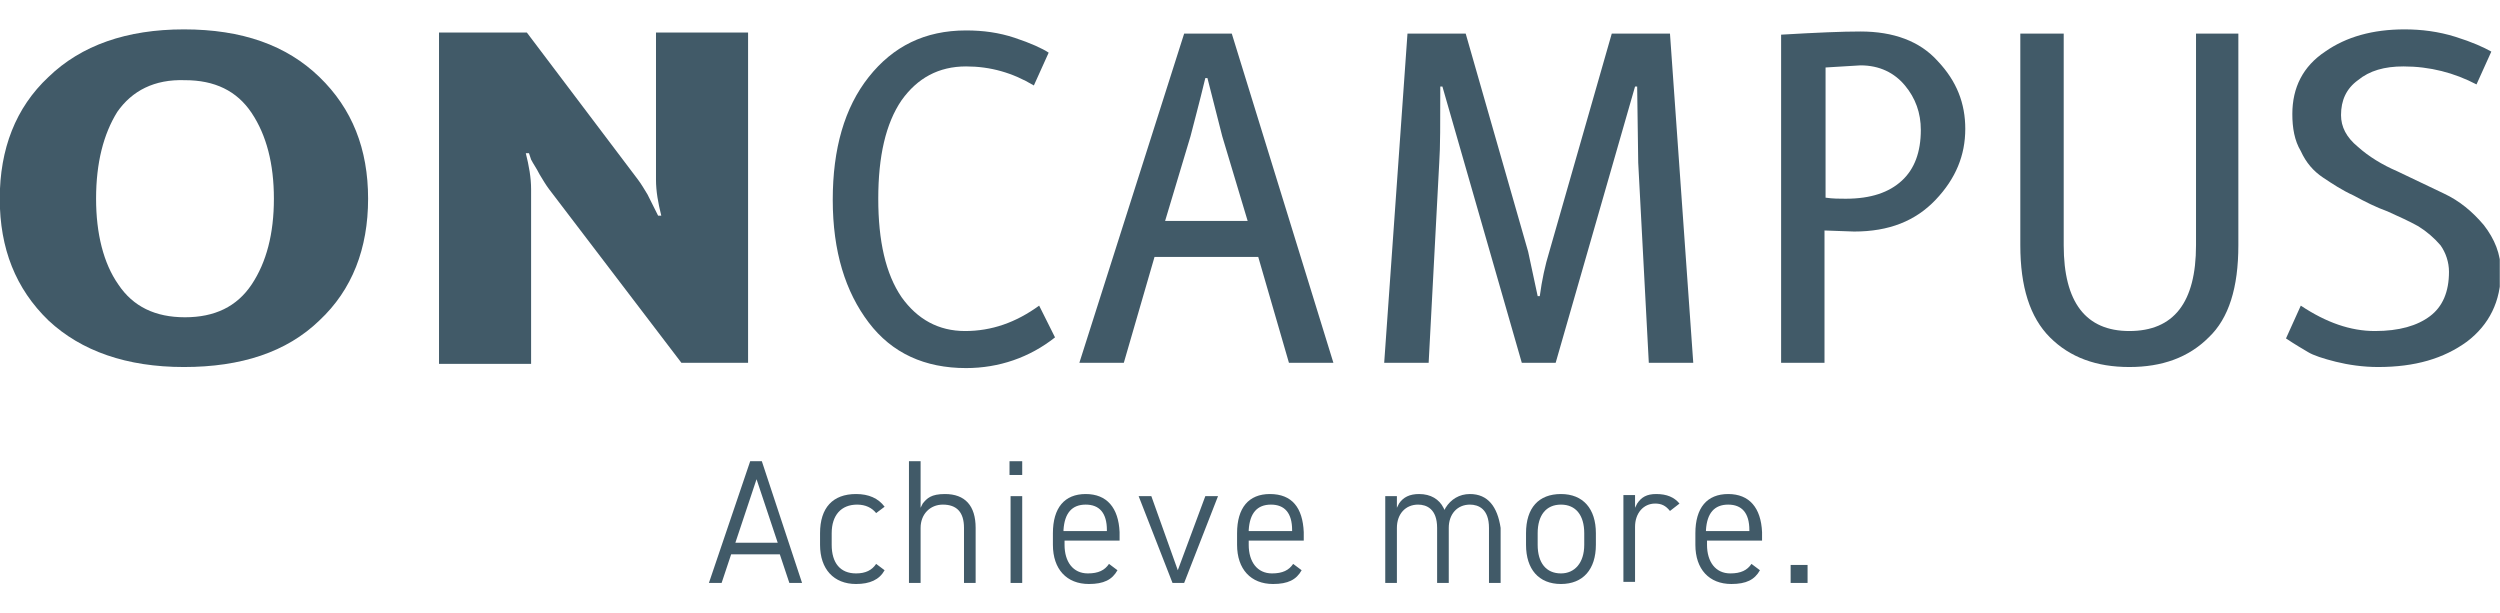
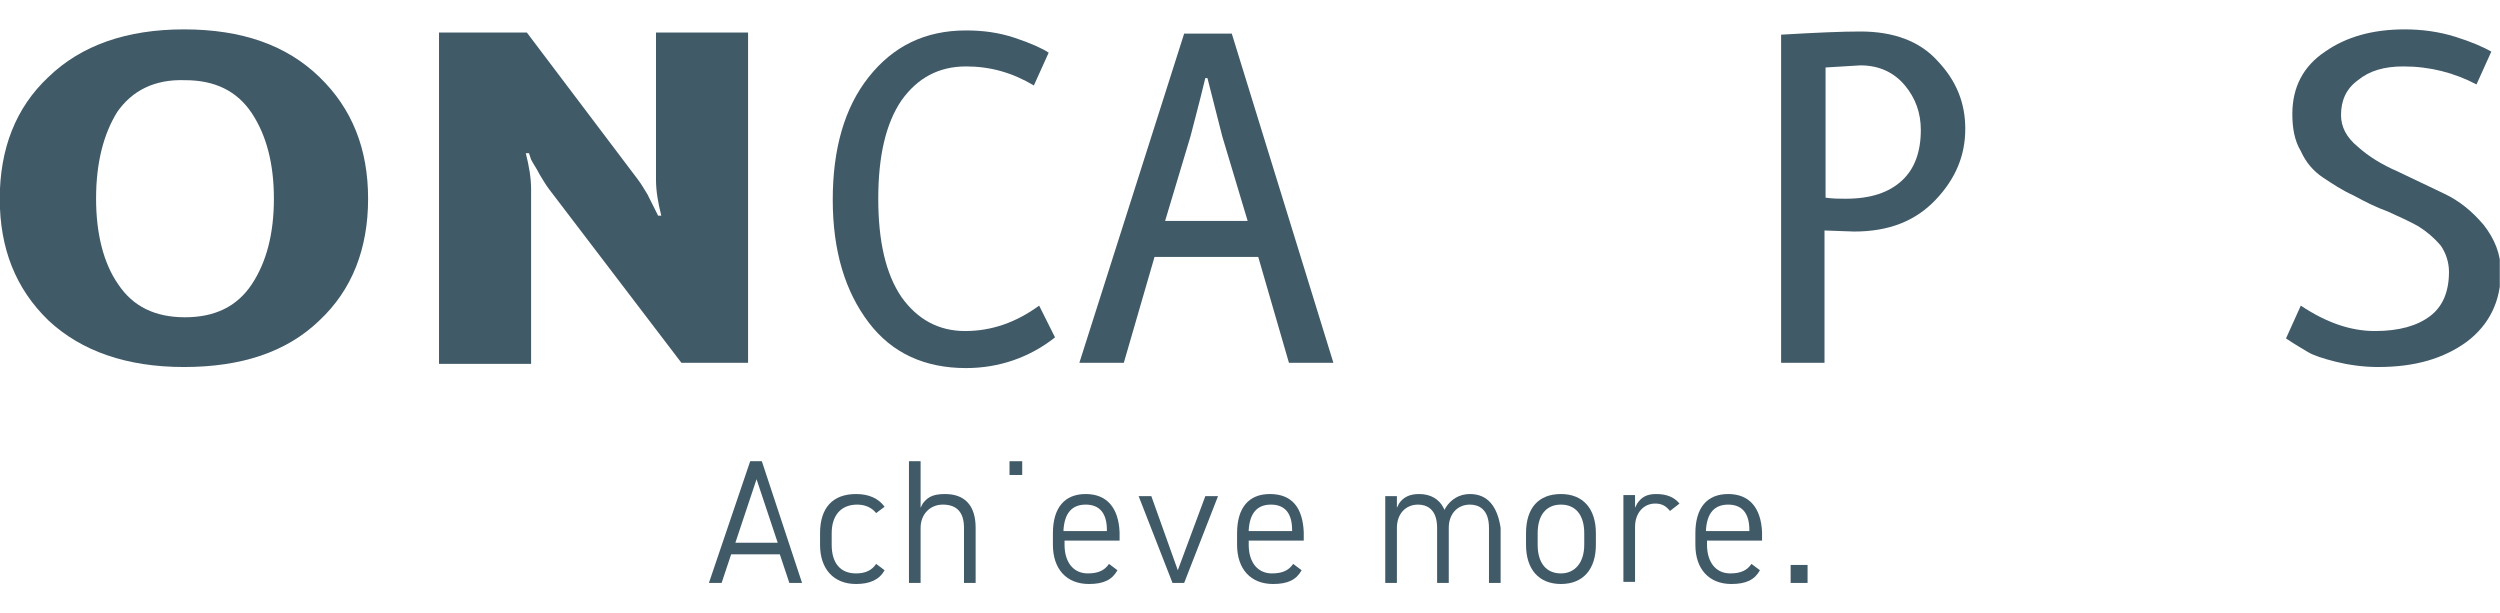
<svg xmlns="http://www.w3.org/2000/svg" xmlns:ns1="http://www.serif.com/" width="163px" height="40px" version="1.1" xml:space="preserve" style="fill-rule:evenodd;clip-rule:evenodd;stroke-linejoin:round;stroke-miterlimit:2;">
  <g id="Image" transform="matrix(0.515,0,0,0.515,-22.127,-8.21)">
    <g id="ONCampus_logo" transform="matrix(1.34,0,0,1.34,201.189,54.769)">
      <g id="Image1" ns1:id="Image">
        <g id="ONCampus_logo1" ns1:id="ONCampus_logo" transform="matrix(1,0,0,1,-118.1,-26.2)">
          <clipPath id="_clip1">
            <rect x="0" y="0" width="236.2" height="52.4" />
          </clipPath>
          <g clip-path="url(#_clip1)">
            <g>
              <g>
                <path d="M98.2,26.1L99.7,29.1C97.3,31 94.4,32 91.3,32C87.4,32 84.3,30.6 82.1,27.7C79.9,24.8 78.7,21 78.7,16.1C78.7,11.3 79.8,7.4 82.1,4.5C84.4,1.6 87.4,0.1 91.3,0.1C92.9,0.1 94.4,0.3 95.9,0.8C97.4,1.3 98.5,1.8 99.1,2.2L97.7,5.3C95.7,4.1 93.6,3.5 91.3,3.5C88.7,3.5 86.7,4.6 85.2,6.7C83.7,8.9 83,12 83,16C83,20 83.7,23.1 85.2,25.3C86.7,27.4 88.7,28.5 91.2,28.5C93.7,28.5 96,27.7 98.2,26.1Z" style="fill:rgb(65,90,104);fill-rule:nonzero;" />
                <path d="M126,31.5L121.8,31.5L118.9,21.5L109.1,21.5L106.2,31.5L102,31.5L111.9,0.4L116.4,0.4L126,31.5ZM117.9,18.1L115.5,10.1L114.1,4.6L113.9,4.6C113.3,7.1 112.8,8.9 112.5,10.1L110.1,18.1L117.9,18.1Z" style="fill:rgb(65,90,104);fill-rule:nonzero;" />
-                 <path d="M160,31.5L155.8,31.5L154.8,12.6L154.7,5.4L154.5,5.4L147,31.5L143.8,31.5L136.3,5.4L136.1,5.4C136.1,8.8 136.1,11.2 136,12.6L135,31.5L130.8,31.5L133,0.4L138.5,0.4L144.4,21L145.3,25.2L145.5,25.2C145.7,23.7 146,22.3 146.4,21L152.3,0.4L157.8,0.4L160,31.5Z" style="fill:rgb(65,90,104);fill-rule:nonzero;" />
                <path d="M175.8,0.2C178.9,0.2 181.4,1.1 183.1,3C184.9,4.9 185.7,7 185.7,9.4C185.7,11.9 184.8,14.1 182.9,16.1C181,18.1 178.5,19.1 175.2,19.1L172.4,19L172.4,31.5L168.3,31.5L168.3,0.5C171.7,0.3 174.1,0.2 175.8,0.2ZM172.5,3.6L172.5,15.9C173.2,16 173.8,16 174.4,16C176.8,16 178.5,15.4 179.7,14.3C180.9,13.2 181.5,11.6 181.5,9.5C181.5,7.9 181,6.5 180,5.3C179,4.1 177.6,3.4 175.8,3.4L172.5,3.6Z" style="fill:rgb(65,90,104);fill-rule:nonzero;" />
-                 <path d="M211.5,0.4L211.5,20.4C211.5,24.4 210.6,27.3 208.7,29.1C206.8,31 204.3,31.9 201.2,31.9C198.1,31.9 195.6,31 193.7,29.1C191.8,27.2 190.9,24.3 190.9,20.4L190.9,0.4L195,0.4L195,20.4C195,25.8 197.1,28.5 201.2,28.5C205.4,28.5 207.5,25.8 207.5,20.4L207.5,0.4L211.5,0.4Z" style="fill:rgb(65,90,104);fill-rule:nonzero;" />
              </g>
              <g>
                <path d="M4.6,27.5C1.5,24.5 0,20.7 0,16C0,11.3 1.5,7.4 4.6,4.5C7.7,1.5 12,0 17.4,0C22.9,0 27.1,1.5 30.2,4.5C33.3,7.5 34.8,11.3 34.8,16C34.8,20.7 33.3,24.6 30.2,27.5C27.1,30.5 22.8,31.9 17.4,31.9C12,31.9 7.7,30.4 4.6,27.5ZM11.1,7.8C9.8,9.9 9.1,12.6 9.1,16C9.1,19.3 9.8,22.1 11.2,24.1C12.6,26.2 14.7,27.2 17.5,27.2C20.3,27.2 22.4,26.2 23.8,24.1C25.2,22 25.9,19.3 25.9,16C25.9,12.7 25.2,10 23.8,7.9C22.4,5.8 20.3,4.8 17.5,4.8C14.6,4.7 12.5,5.8 11.1,7.8Z" style="fill:rgb(65,90,104);fill-rule:nonzero;" />
                <path d="M64.4,31.5L51.9,15.1C51.6,14.7 51.3,14.2 51,13.7C50.7,13.1 50.4,12.7 50.2,12.3L50,11.7L49.7,11.7C50,12.9 50.2,14 50.2,15.1L50.2,31.6L41.5,31.6L41.5,0.3L49.8,0.3L60.3,14.2C60.6,14.6 60.9,15.1 61.2,15.6L62.2,17.6L62.5,17.6C62.2,16.4 62,15.3 62,14.2L62,0.3L70.7,0.3L70.7,31.5L64.4,31.5Z" style="fill:rgb(65,90,104);fill-rule:nonzero;" />
              </g>
              <g>
                <path d="M227.1,3.5C225.3,3.5 223.9,3.9 222.8,4.8C221.7,5.6 221.2,6.7 221.2,8.1C221.2,9.2 221.7,10.2 222.8,11.1C223.8,12 225.1,12.8 226.5,13.4C228,14.1 229.4,14.8 230.9,15.5C232.4,16.2 233.6,17.2 234.7,18.5C235.7,19.8 236.3,21.2 236.3,22.9C236.3,25.7 235.2,27.9 233.1,29.5C230.9,31.1 228.2,31.9 224.7,31.9C223.3,31.9 221.9,31.7 220.7,31.4C219.5,31.1 218.6,30.8 218.1,30.5C217.6,30.2 216.9,29.8 216,29.2L217.4,26.1C219.8,27.7 222.1,28.5 224.4,28.5C226.7,28.5 228.4,28 229.6,27.1C230.8,26.2 231.4,24.8 231.4,22.9C231.4,22 231.1,21.1 230.6,20.4C230,19.7 229.3,19.1 228.5,18.6C227.6,18.1 226.7,17.7 225.6,17.2C224.5,16.8 223.5,16.3 222.4,15.7C221.3,15.2 220.4,14.6 219.5,14C218.6,13.4 217.9,12.6 217.4,11.5C216.8,10.5 216.6,9.3 216.6,8C216.6,5.5 217.6,3.5 219.7,2.1C221.7,0.7 224.2,-0 227.2,-0C228.8,-0 230.4,0.2 232,0.7C233.6,1.2 234.7,1.7 235.4,2.1L234,5.2C231.9,4.1 229.6,3.5 227.1,3.5Z" style="fill:rgb(65,90,104);fill-rule:nonzero;" />
              </g>
              <g>
                <path d="M70.9,40.8L67,52.3L68.2,52.3L69.1,49.6L73.7,49.6L74.6,52.3L75.8,52.3L72,40.8L70.9,40.8ZM69.5,48.5L71.5,42.5L73.5,48.5L69.5,48.5Z" style="fill:rgb(65,90,104);fill-rule:nonzero;" />
                <path d="M81,44.9C81.8,44.9 82.4,45.2 82.8,45.7L83.6,45.1C83,44.3 82.1,43.9 80.9,43.9C78.7,43.9 77.5,45.2 77.5,47.6L77.5,48.7C77.5,51 78.8,52.4 80.9,52.4C82.2,52.4 83.1,52 83.6,51.1L82.8,50.5C82.4,51.1 81.8,51.4 80.9,51.4C79.4,51.4 78.6,50.4 78.6,48.7L78.6,47.6C78.6,45.9 79.5,44.9 81,44.9Z" style="fill:rgb(65,90,104);fill-rule:nonzero;" />
                <path d="M89.3,43.9C88,43.9 87.6,44.3 87.2,44.8L87,45.2L87,40.8L85.9,40.8L85.9,52.3L87,52.3L87,47.1C87,45.8 87.9,44.9 89.1,44.9C90.4,44.9 91.1,45.6 91.1,47.1L91.1,52.3L92.2,52.3L92.2,47.1C92.2,45 91.2,43.9 89.3,43.9Z" style="fill:rgb(65,90,104);fill-rule:nonzero;" />
                <rect x="95.4" y="40.8" width="1.2" height="1.3" style="fill:rgb(65,90,104);" />
-                 <rect x="95.5" y="44.1" width="1.1" height="8.2" style="fill:rgb(65,90,104);" />
                <path d="M102.6,43.9C100.6,43.9 99.5,45.2 99.5,47.6L99.5,48.7C99.5,51 100.8,52.4 102.9,52.4C104.3,52.4 105.1,52 105.6,51.1L104.8,50.5C104.4,51.1 103.8,51.4 102.8,51.4C101.4,51.4 100.6,50.3 100.6,48.7L100.6,48.3L105.8,48.3L105.8,47.5C105.7,45.2 104.6,43.9 102.6,43.9ZM100.5,47.4L100.5,47.3C100.6,45.7 101.3,44.9 102.6,44.9C103.9,44.9 104.6,45.7 104.6,47.3L104.6,47.4L100.5,47.4Z" style="fill:rgb(65,90,104);fill-rule:nonzero;" />
                <path d="M108.8,44.1L107.6,44.1L110.8,52.3L111.9,52.3L115.1,44.1L113.9,44.1L111.3,51.1L108.8,44.1Z" style="fill:rgb(65,90,104);fill-rule:nonzero;" />
                <path d="M120,43.9C118,43.9 116.9,45.2 116.9,47.6L116.9,48.7C116.9,51 118.2,52.4 120.3,52.4C121.7,52.4 122.5,52 123,51.1L122.2,50.5C121.8,51.1 121.2,51.4 120.2,51.4C118.8,51.4 118,50.3 118,48.7L118,48.3L123.2,48.3L123.2,47.5C123.1,45.2 122.1,43.9 120,43.9ZM118,47.4L118,47.3C118.1,45.7 118.8,44.9 120.1,44.9C121.4,44.9 122.1,45.7 122.1,47.3L122.1,47.4L118,47.4Z" style="fill:rgb(65,90,104);fill-rule:nonzero;" />
                <path d="M138.9,43.9C137.9,43.9 137.1,44.4 136.6,45.2L136.5,45.4L136.4,45.2C136,44.4 135.2,43.9 134.1,43.9C133.2,43.9 132.6,44.2 132.2,44.8L132,45.2L132,44.1L130.9,44.1L130.9,52.3L132,52.3L132,47.1C132,45.8 132.8,44.9 134,44.9C134.8,44.9 135.8,45.3 135.8,47.1L135.8,52.3L136.9,52.3L136.9,47.1C136.9,45.8 137.7,44.9 138.9,44.9C139.7,44.9 140.7,45.3 140.7,47.1L140.7,52.3L141.8,52.3L141.8,47.1C141.5,45.1 140.6,43.9 138.9,43.9Z" style="fill:rgb(65,90,104);fill-rule:nonzero;" />
                <path d="M147.5,43.9C145.4,43.9 144.2,45.2 144.2,47.6L144.2,48.7C144.2,51 145.4,52.4 147.5,52.4C149.6,52.4 150.8,51 150.8,48.7L150.8,47.6C150.8,45.3 149.6,43.9 147.5,43.9ZM149.7,48.7C149.7,50.4 148.8,51.4 147.5,51.4C146.1,51.4 145.3,50.4 145.3,48.7L145.3,47.6C145.3,45.9 146.1,44.9 147.5,44.9C148.9,44.9 149.7,45.9 149.7,47.6L149.7,48.7Z" style="fill:rgb(65,90,104);fill-rule:nonzero;" />
                <path d="M156.5,43.9C155.6,43.9 155.1,44.2 154.7,44.8L154.5,45.2L154.5,44L153.4,44L153.4,52.2L154.5,52.2L154.5,47C154.5,45.7 155.3,44.8 156.4,44.8C157,44.8 157.4,45 157.8,45.5L158.7,44.8C158.2,44.2 157.5,43.9 156.5,43.9Z" style="fill:rgb(65,90,104);fill-rule:nonzero;" />
                <path d="M163.3,43.9C161.3,43.9 160.2,45.2 160.2,47.6L160.2,48.7C160.2,51 161.5,52.4 163.6,52.4C165,52.4 165.8,52 166.3,51.1L165.5,50.5C165.1,51.1 164.5,51.4 163.5,51.4C162.1,51.4 161.3,50.3 161.3,48.7L161.3,48.3L166.5,48.3L166.5,47.5C166.4,45.2 165.3,43.9 163.3,43.9ZM161.2,47.4L161.2,47.3C161.3,45.7 162,44.9 163.3,44.9C164.6,44.9 165.3,45.7 165.3,47.3L165.3,47.4L161.2,47.4Z" style="fill:rgb(65,90,104);fill-rule:nonzero;" />
                <rect x="169.2" y="50.6" width="1.6" height="1.7" style="fill:rgb(65,90,104);" />
              </g>
            </g>
          </g>
        </g>
        <g id="ONCampus_logo2" ns1:id="ONCampus_logo">
                </g>
      </g>
    </g>
  </g>
</svg>